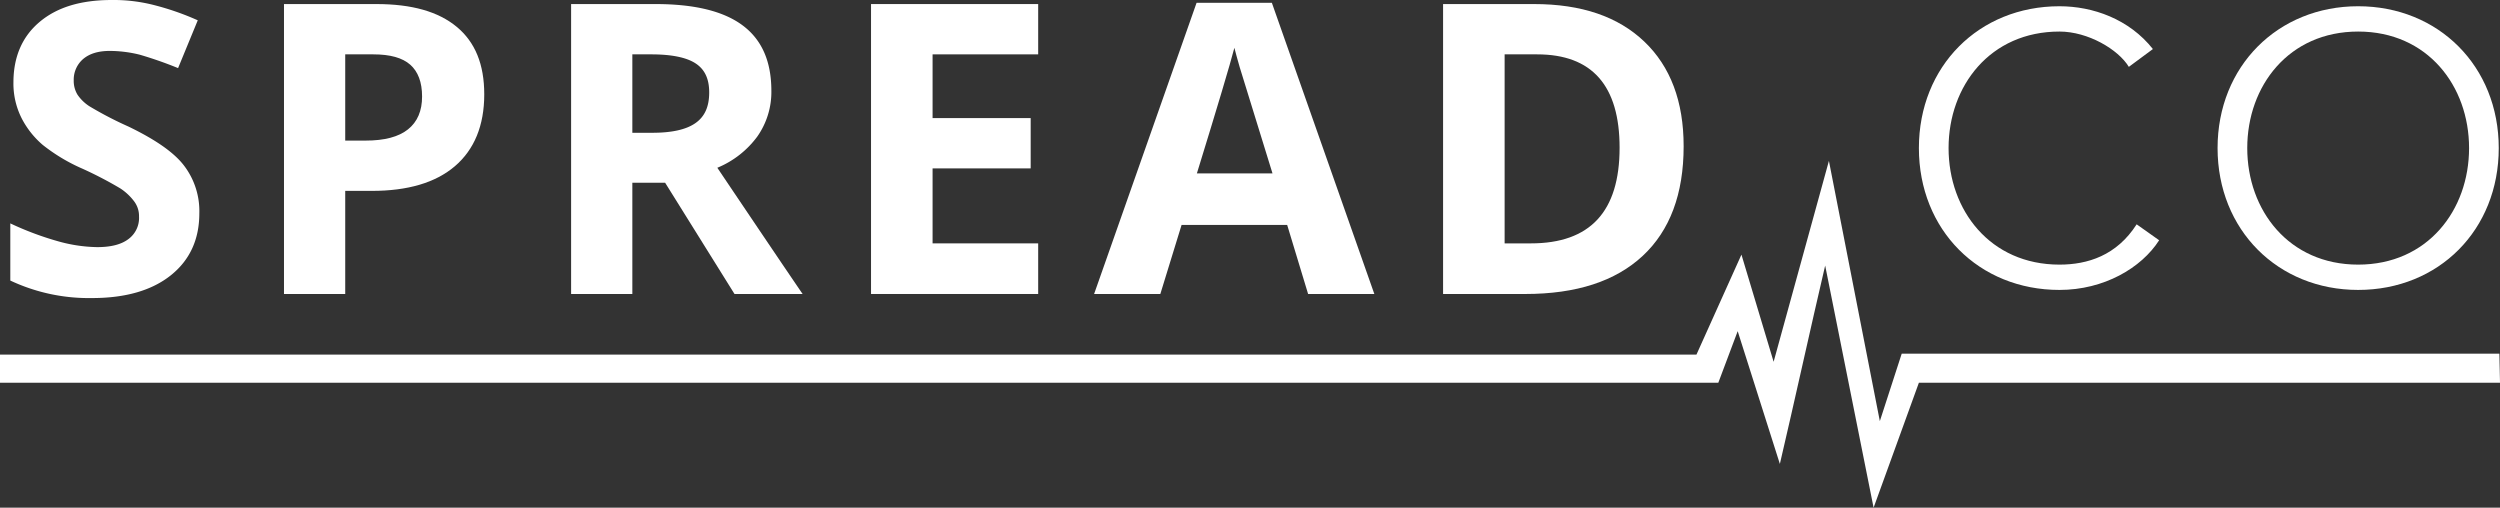
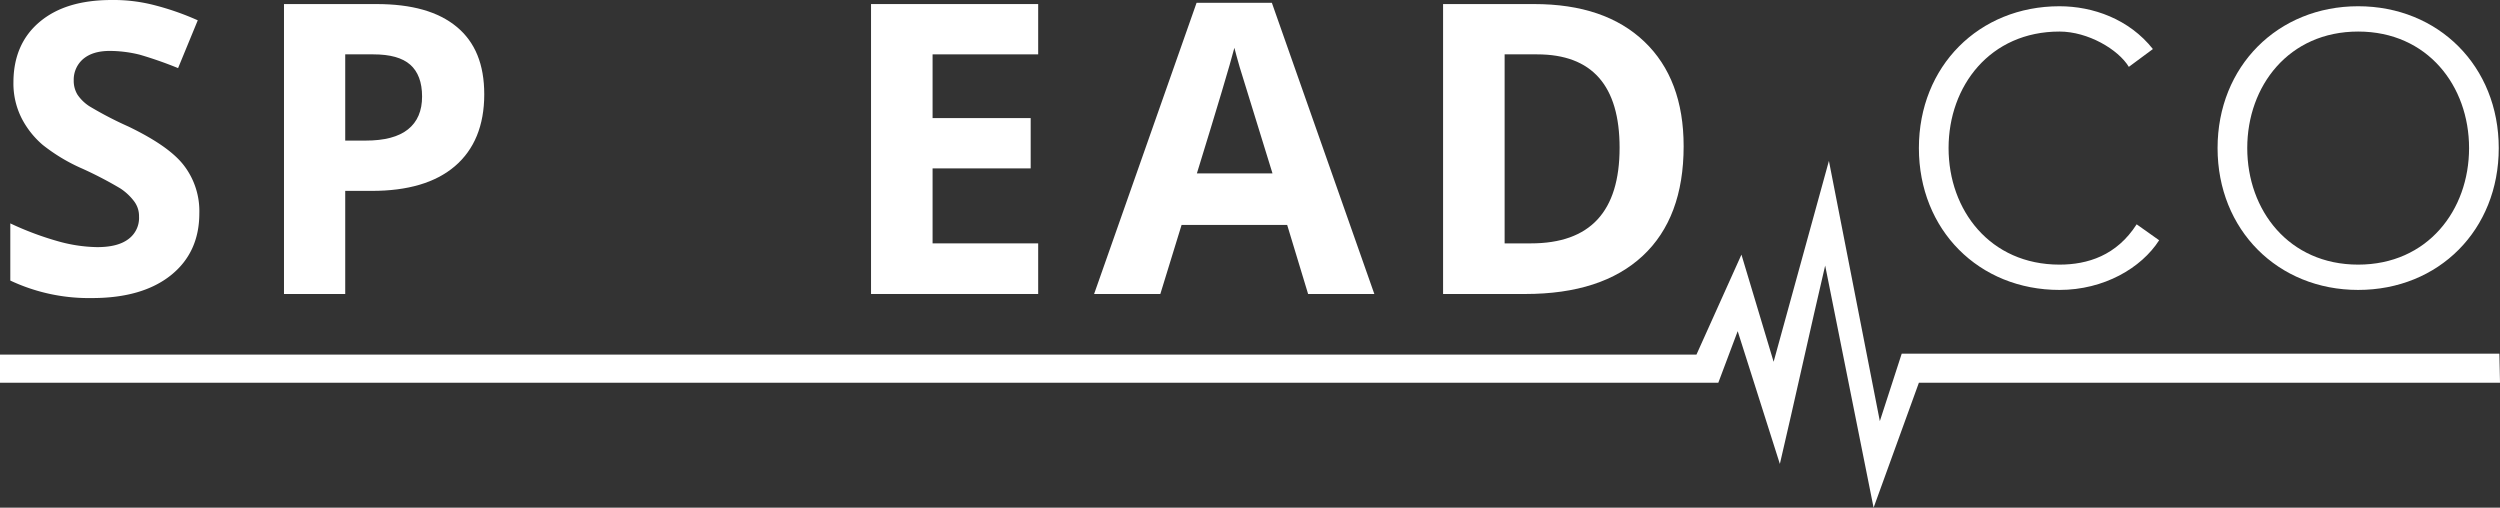
<svg xmlns="http://www.w3.org/2000/svg" id="479dda10-0b27-47bc-932a-40cdc277d44b" data-name="e3e808d3-82f6-4a90-9ab5-22c84b80552b" viewBox="0 0 800.2 162.5">
  <rect x="0" y="0" width="800.2" height="162.5" fill="#333333" stroke="none" />
  <title>logo</title>
  <g style="isolation:isolate">
    <path d="M66.5,85.6c0,8.4-3.1,15-9.1,19.8s-14.4,7.3-25.2,7.3A59,59,0,0,1,6,107.1V88.8a98.3,98.3,0,0,0,15.9,5.9,48.7,48.7,0,0,0,11.9,1.7c4.3,0,7.6-.8,9.9-2.5a8.4,8.4,0,0,0,3.5-7.3,7.8,7.8,0,0,0-1.6-4.9,17.6,17.6,0,0,0-4.4-4.1,123.3,123.3,0,0,0-12.1-6.3,57,57,0,0,1-12.7-7.6,28.1,28.1,0,0,1-6.8-8.6A24.6,24.6,0,0,1,7,43.7C7,35.5,9.8,29,15.4,24.3s13.2-7,23.1-7A52.2,52.2,0,0,1,52.3,19,86.6,86.6,0,0,1,66,23.8L59.7,39.1a125.7,125.7,0,0,0-12.3-4.3,40.1,40.1,0,0,0-9.6-1.2c-3.7,0-6.5.9-8.5,2.6a8.7,8.7,0,0,0-3,6.8,8.5,8.5,0,0,0,1.2,4.6,13.4,13.4,0,0,0,3.8,3.7,115.9,115.9,0,0,0,12.5,6.5c8.7,4.2,14.6,8.3,17.8,12.5A24,24,0,0,1,66.5,85.6Z" transform="translate(-2.7 -17.3)" style="fill:#fff" />
    <path d="M157.7,47.5c0,10-3.2,17.7-9.4,23s-15.1,7.9-26.6,7.9h-8.5v33H93.6V18.6h29.6c11.3,0,19.8,2.4,25.7,7.3S157.7,37.9,157.7,47.5ZM113.2,62.3h6.5c6.1,0,10.6-1.2,13.6-3.6s4.5-5.9,4.5-10.5-1.3-8-3.8-10.2-6.4-3.3-11.8-3.3h-9Z" transform="translate(-2.7 -17.3)" style="fill:#fff" />
-     <path d="M205.1,75.8v35.6H185.5V18.6h27c12.6,0,21.9,2.3,28,6.9s9.1,11.5,9.1,20.9A24.8,24.8,0,0,1,245.1,61a30.2,30.2,0,0,1-12.8,10q21,31.2,27.3,40.4H237.8L215.6,75.8Zm0-16h6.4c6.2,0,10.8-1,13.8-3.1s4.4-5.3,4.4-9.8-1.5-7.5-4.5-9.4-7.8-2.8-14.1-2.8h-6Z" transform="translate(-2.7 -17.3)" style="fill:#fff" />
    <path d="M335,111.4H281.5V18.6H335V34.7H301.2V55.1h31.4V71.2H301.2v24H335Z" transform="translate(-2.7 -17.3)" style="fill:#fff" />
    <path d="M421.4,111.4l-6.7-22.1H380.9l-6.8,22.1H352.9l32.8-93.2h24.1l32.8,93.2ZM410,72.8c-6.2-20-9.7-31.3-10.5-34s-1.3-4.7-1.7-6.2q-2.1,8.1-12,40.2Z" transform="translate(-2.7 -17.3)" style="fill:#fff" />
    <path d="M541.6,64.1c0,15.3-4.4,27-13.1,35.1s-21.2,12.2-37.6,12.2H464.6V18.6h29.1c15.2,0,26.9,4,35.3,12S541.6,49.8,541.6,64.1Zm-20.5.5c0-19.9-8.8-29.9-26.4-29.9H484.3V95.2h8.4C511.7,95.2,521.1,85,521.1,64.6Z" transform="translate(-2.7 -17.3)" style="fill:#fff" />
  </g>
  <g style="isolation:isolate">
    <path d="M693.8,94.2c-5.7,8.9-17.7,15.9-31.9,15.9-25.8,0-45-19.2-45-45.4s19.2-45.4,45-45.4c10.7,0,22.3,4.1,29.9,13.7l-7.7,5.7c-3.4-5.6-13.1-11.3-22.2-11.3-22.2,0-35.5,17.4-35.5,37.3S639.7,102,661.9,102c9,0,18.3-2.9,24.7-12.9Z" transform="translate(-2.7 -17.3)" style="fill:#fff" />
    <path d="M757.5,110.1c-25.7,0-45-19.2-45-45.4s19.3-45.4,45-45.4,45,19.2,45,45.4S783.3,110.1,757.5,110.1Zm0-82.7c-22.2,0-35.5,17.4-35.5,37.3S735.3,102,757.5,102,793,84.6,793,64.7,779.7,27.4,757.5,27.4Z" transform="translate(-2.7 -17.3)" style="fill:#fff" />
  </g>
  <path d="M802.7,130.5H611.4l-7,21.6L588.1,68.8l-17.7,64.3L560.1,98.8l-14.4,32H2.7v9h550l6.2-16.5,13.5,42.5c4.5-19.2,10-44.3,14.5-63.5l15.5,77.5,14.5-40h186Z" transform="translate(-2.7 -17.3)" style="fill:#fff" />
</svg>